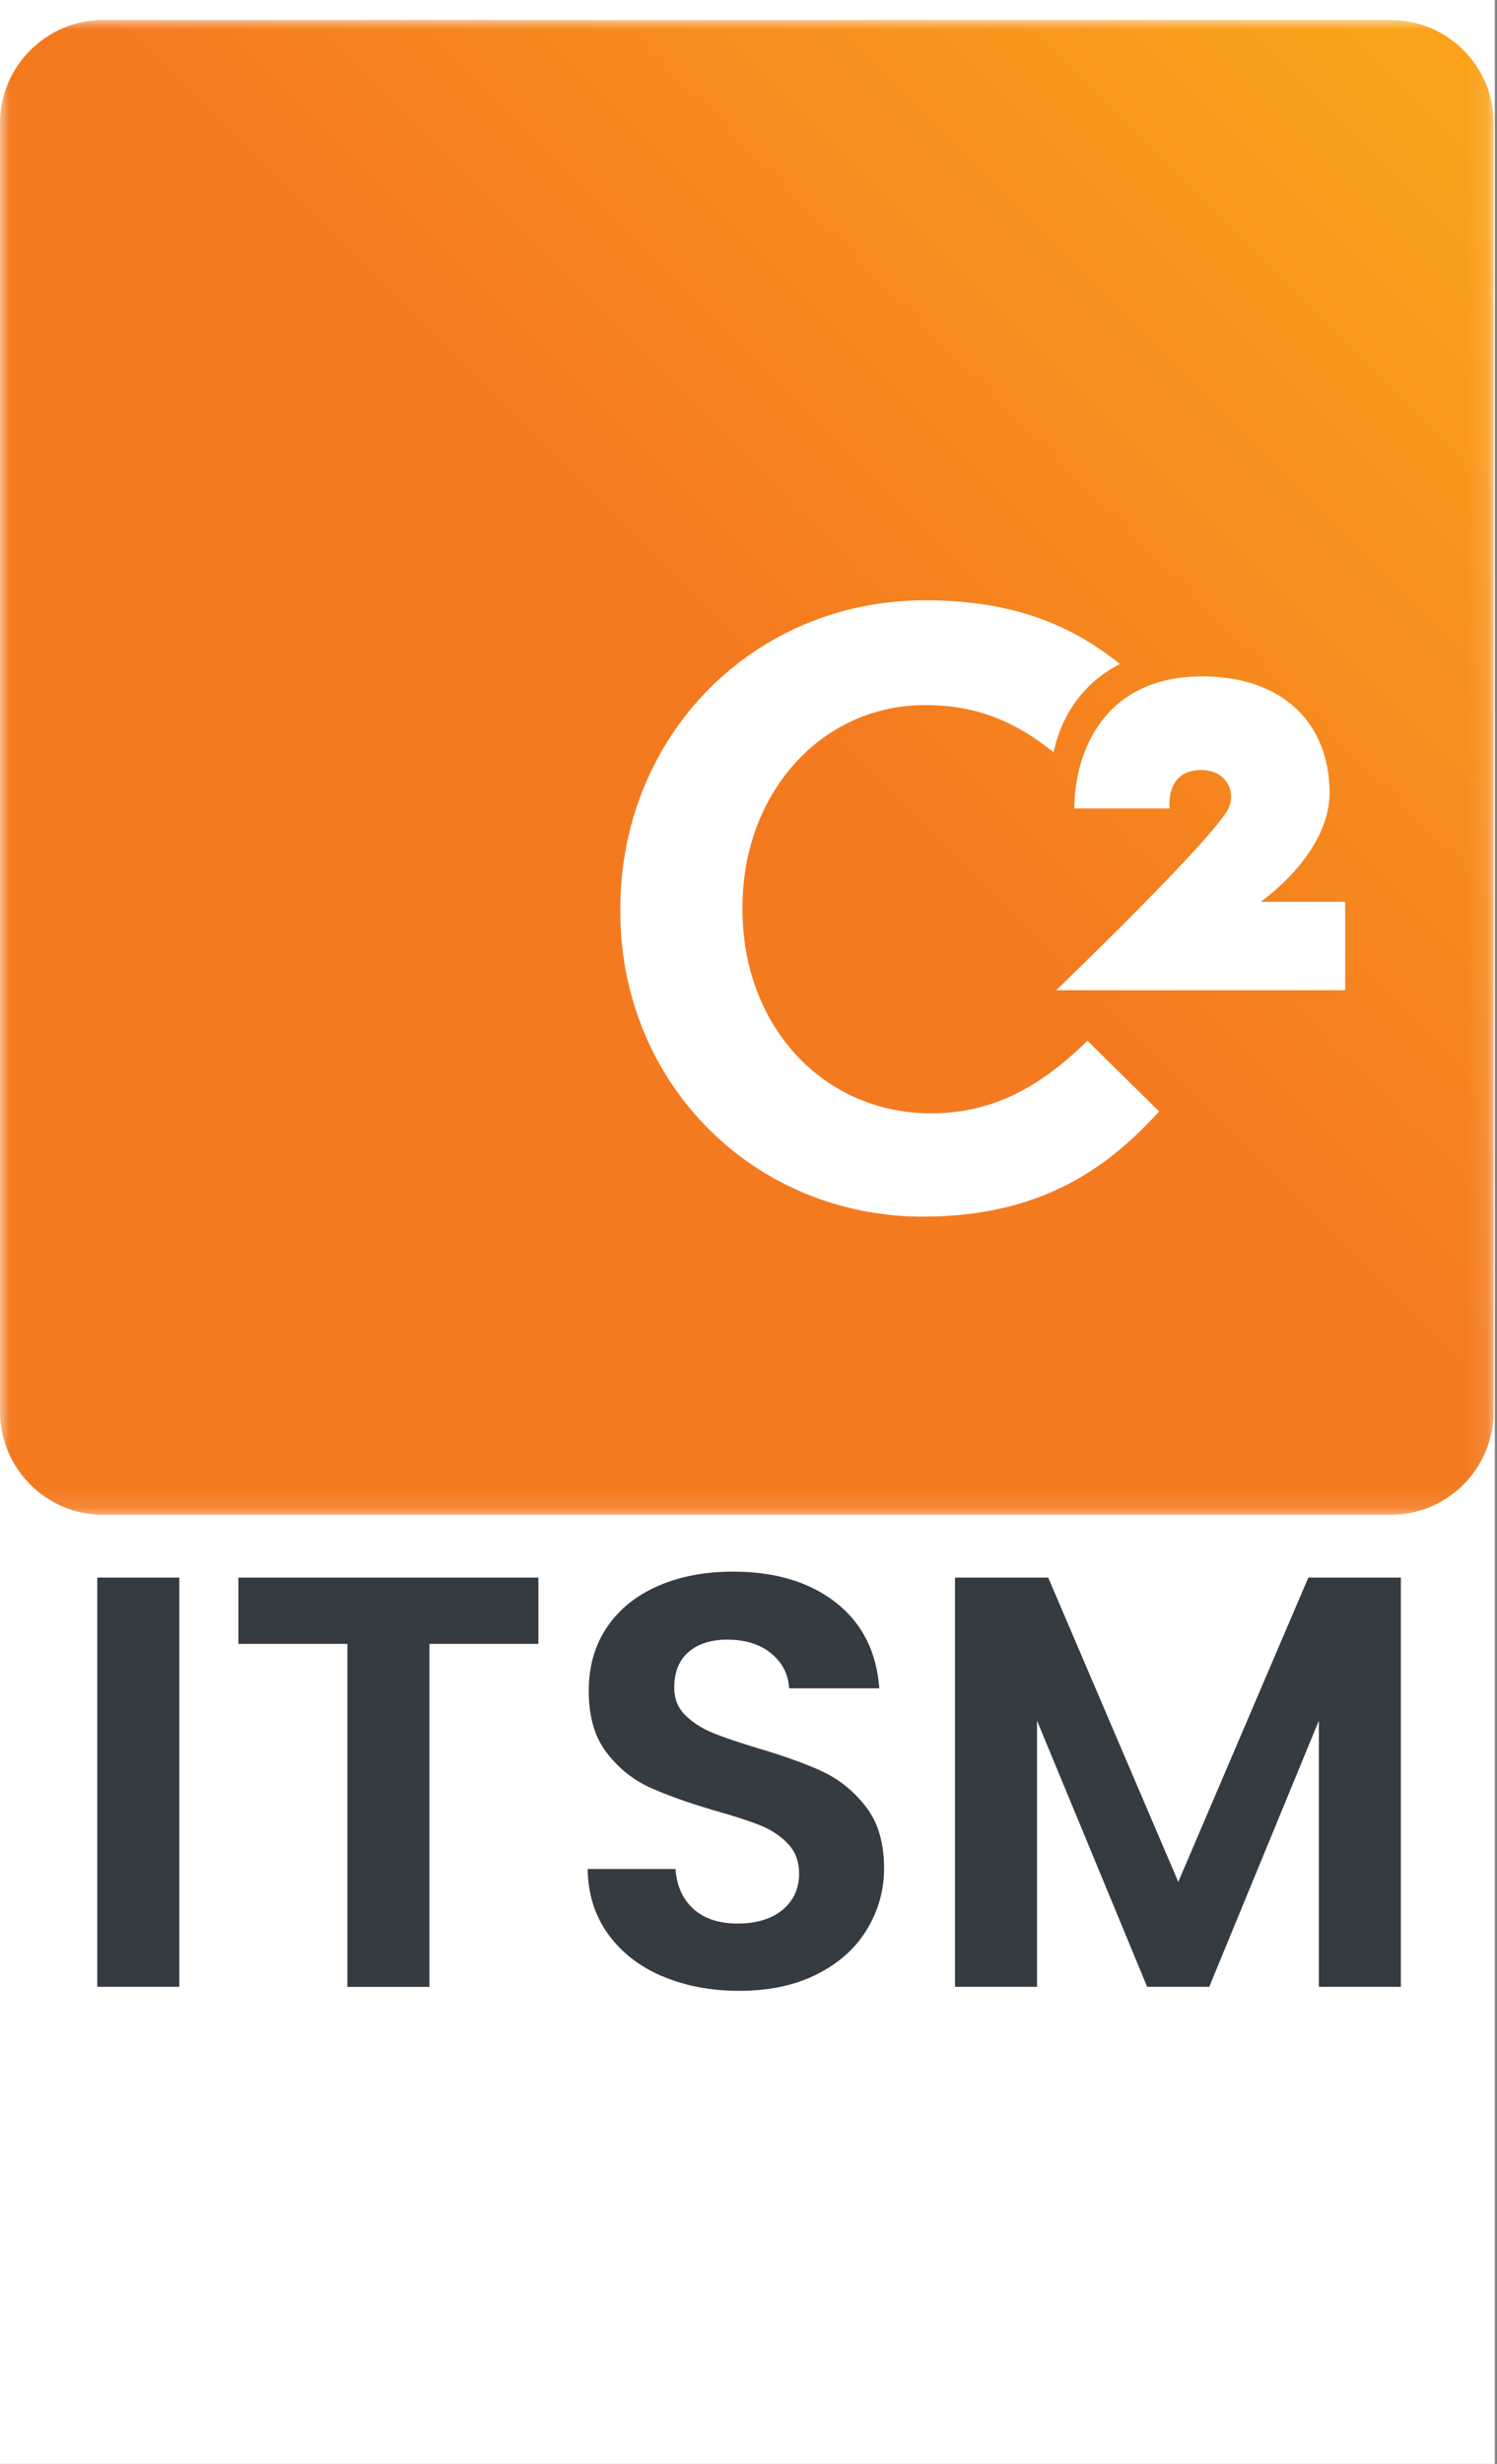
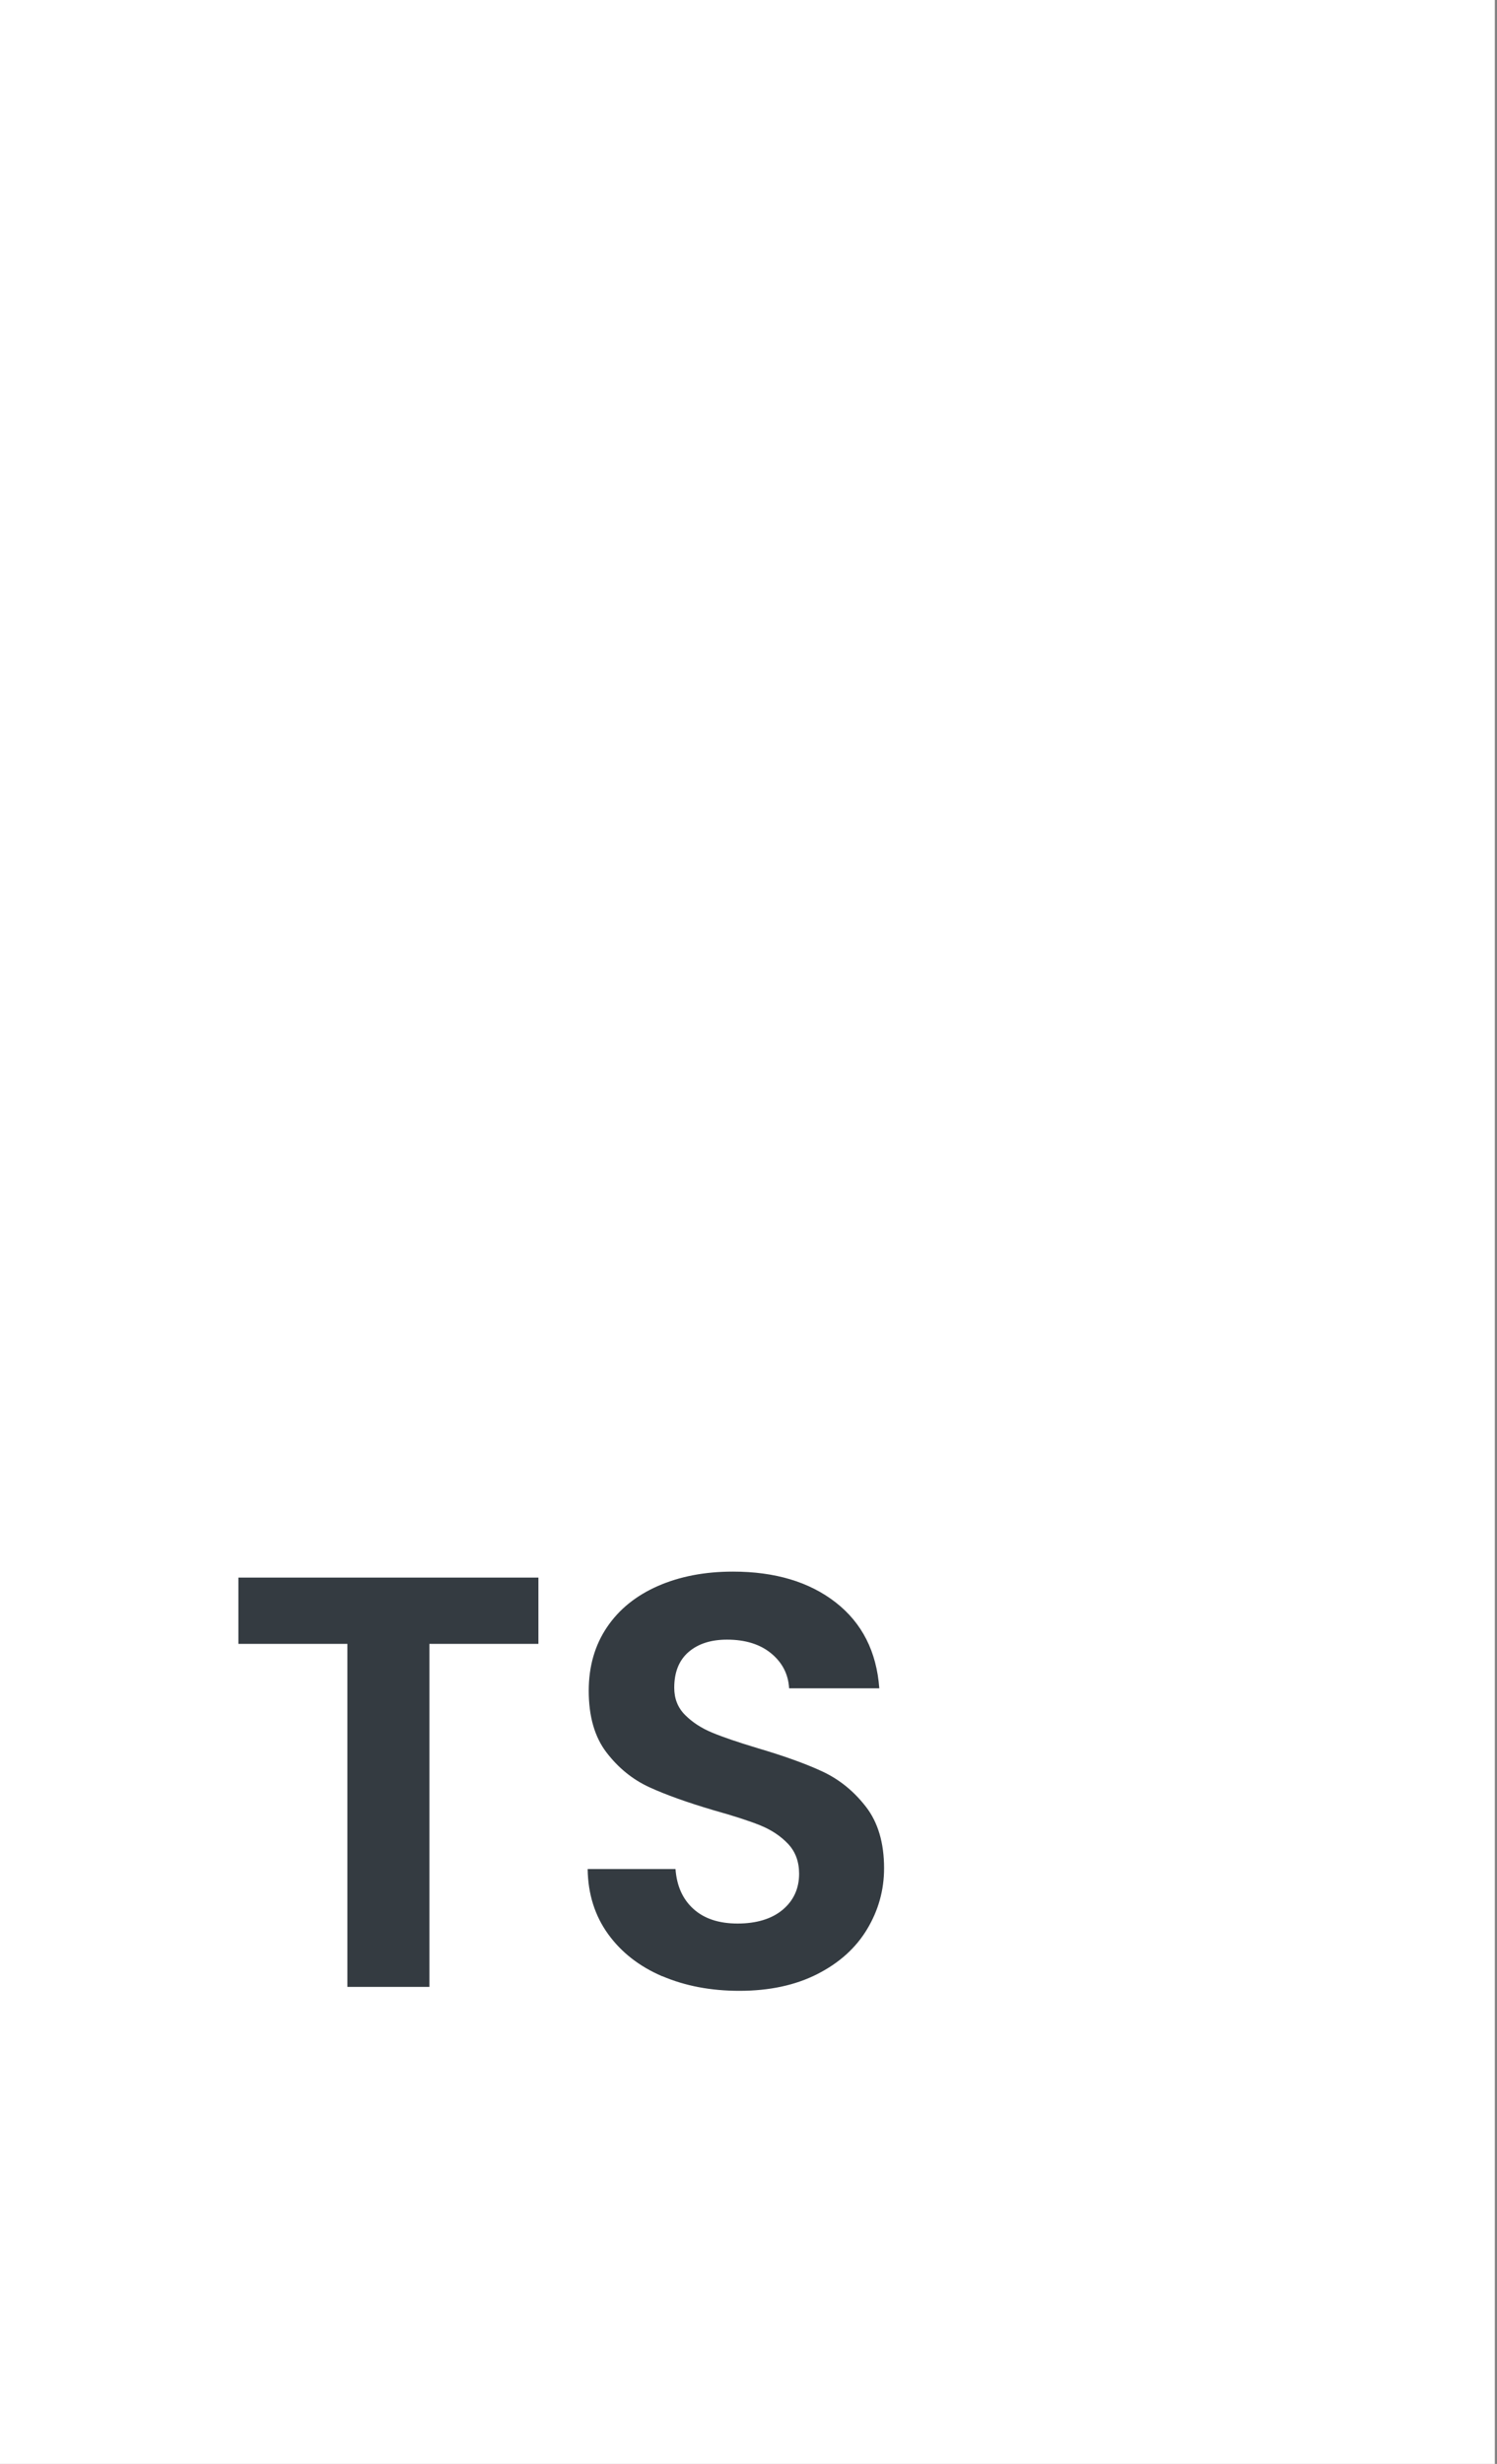
<svg xmlns="http://www.w3.org/2000/svg" width="76" height="125" viewBox="0 0 76 125" fill="none">
  <rect x="0" y="0" width="76" height="125" fill="#808080" stroke="none" />
  <rect width="75.89" height="125" fill="white" />
  <mask id="mask0_10967_866" style="mask-type:luminance" maskUnits="userSpaceOnUse" x="0" y="1" width="76" height="76">
-     <path d="M75.892 1H0V76.892H75.892V1Z" fill="white" />
-   </mask>
+     </mask>
  <g mask="url(#mask0_10967_866)">
-     <path d="M27.06 25.468H71.939V64.494H27.06V25.468Z" fill="white" />
    <path d="M70.61 1.014H5.228C2.354 1.014 0 3.368 0 6.241V71.61C0 74.498 2.354 76.852 5.228 76.852H70.597C73.484 76.852 75.828 74.498 75.828 71.621V6.241C75.842 3.368 73.487 1.014 70.61 1.014ZM46.883 61.725C38.232 61.725 31.492 54.935 31.492 46.246V46.117C31.492 37.336 38.232 30.454 46.972 30.454C51.004 30.454 54.112 31.47 56.86 33.691C55.168 34.537 53.932 36.086 53.49 38.165C51.449 36.524 49.458 35.77 46.972 35.77C41.69 35.77 37.695 40.244 37.695 46.022V46.151C37.695 52.044 41.781 56.481 47.271 56.481C50.199 56.481 52.644 55.322 55.206 52.799L58.847 56.389C56.364 59.107 52.994 61.722 46.88 61.722M68.294 50.237H53.619C53.619 50.237 61.605 42.564 62.363 41.015C62.767 40.169 62.271 39.065 60.984 39.065C59.122 39.065 59.384 41.015 59.384 41.015H54.543C54.543 38.27 55.963 34.316 61.021 34.316C65.274 34.316 67.499 36.84 67.499 40.21C67.499 43.359 64 45.75 64 45.75H68.294V50.237Z" fill="url(#paint0_linear_10967_866)" />
  </g>
-   <path d="M9.104 80.035V100.796H4.939V80.035H9.104Z" fill="#343B41" />
  <path d="M27.334 80.035V83.398H21.801V100.8H17.637V83.398H12.103V80.035H27.331H27.334Z" fill="#343B41" />
  <path d="M33.625 100.263C32.467 99.767 31.547 99.054 30.874 98.123C30.201 97.192 29.852 96.092 29.834 94.821H34.294C34.356 95.674 34.658 96.35 35.202 96.842C35.748 97.338 36.496 97.586 37.447 97.586C38.398 97.586 39.183 97.352 39.736 96.886C40.29 96.421 40.569 95.81 40.569 95.059C40.569 94.444 40.382 93.938 40.005 93.54C39.628 93.143 39.155 92.831 38.592 92.603C38.028 92.375 37.246 92.124 36.255 91.846C34.906 91.448 33.809 91.057 32.966 90.67C32.124 90.283 31.4 89.699 30.796 88.914C30.191 88.129 29.889 87.083 29.889 85.775C29.889 84.546 30.195 83.476 30.809 82.562C31.424 81.648 32.287 80.952 33.398 80.463C34.508 79.977 35.779 79.732 37.206 79.732C39.346 79.732 41.088 80.252 42.427 81.295C43.765 82.338 44.502 83.788 44.641 85.653H40.062C40.022 84.94 39.719 84.349 39.155 83.883C38.592 83.418 37.841 83.183 36.91 83.183C36.095 83.183 35.446 83.391 34.96 83.808C34.475 84.226 34.23 84.831 34.23 85.622C34.23 86.18 34.413 86.638 34.78 87.005C35.147 87.372 35.602 87.671 36.149 87.898C36.696 88.126 37.464 88.388 38.456 88.686C39.804 89.084 40.905 89.478 41.757 89.875C42.61 90.273 43.344 90.867 43.959 91.659C44.573 92.45 44.883 93.493 44.883 94.78C44.883 95.891 44.594 96.92 44.02 97.875C43.446 98.829 42.603 99.587 41.492 100.151C40.382 100.715 39.064 101 37.535 101C36.088 101 34.784 100.752 33.622 100.256L33.625 100.263Z" fill="#343B41" />
-   <path d="M71.12 80.035V100.796H66.956V87.294L61.391 100.796H58.239L52.648 87.294V100.796H48.483V80.035H53.215L59.819 95.473L66.422 80.035H71.123H71.12Z" fill="#343B41" />
  <defs>
    <linearGradient id="paint0_linear_10967_866" x1="72.03" y1="4.818" x2="33.048" y2="43.804" gradientUnits="userSpaceOnUse">
      <stop stop-color="#FAA21B" />
      <stop offset="0.81" stop-color="#F47A20" />
    </linearGradient>
  </defs>
</svg>